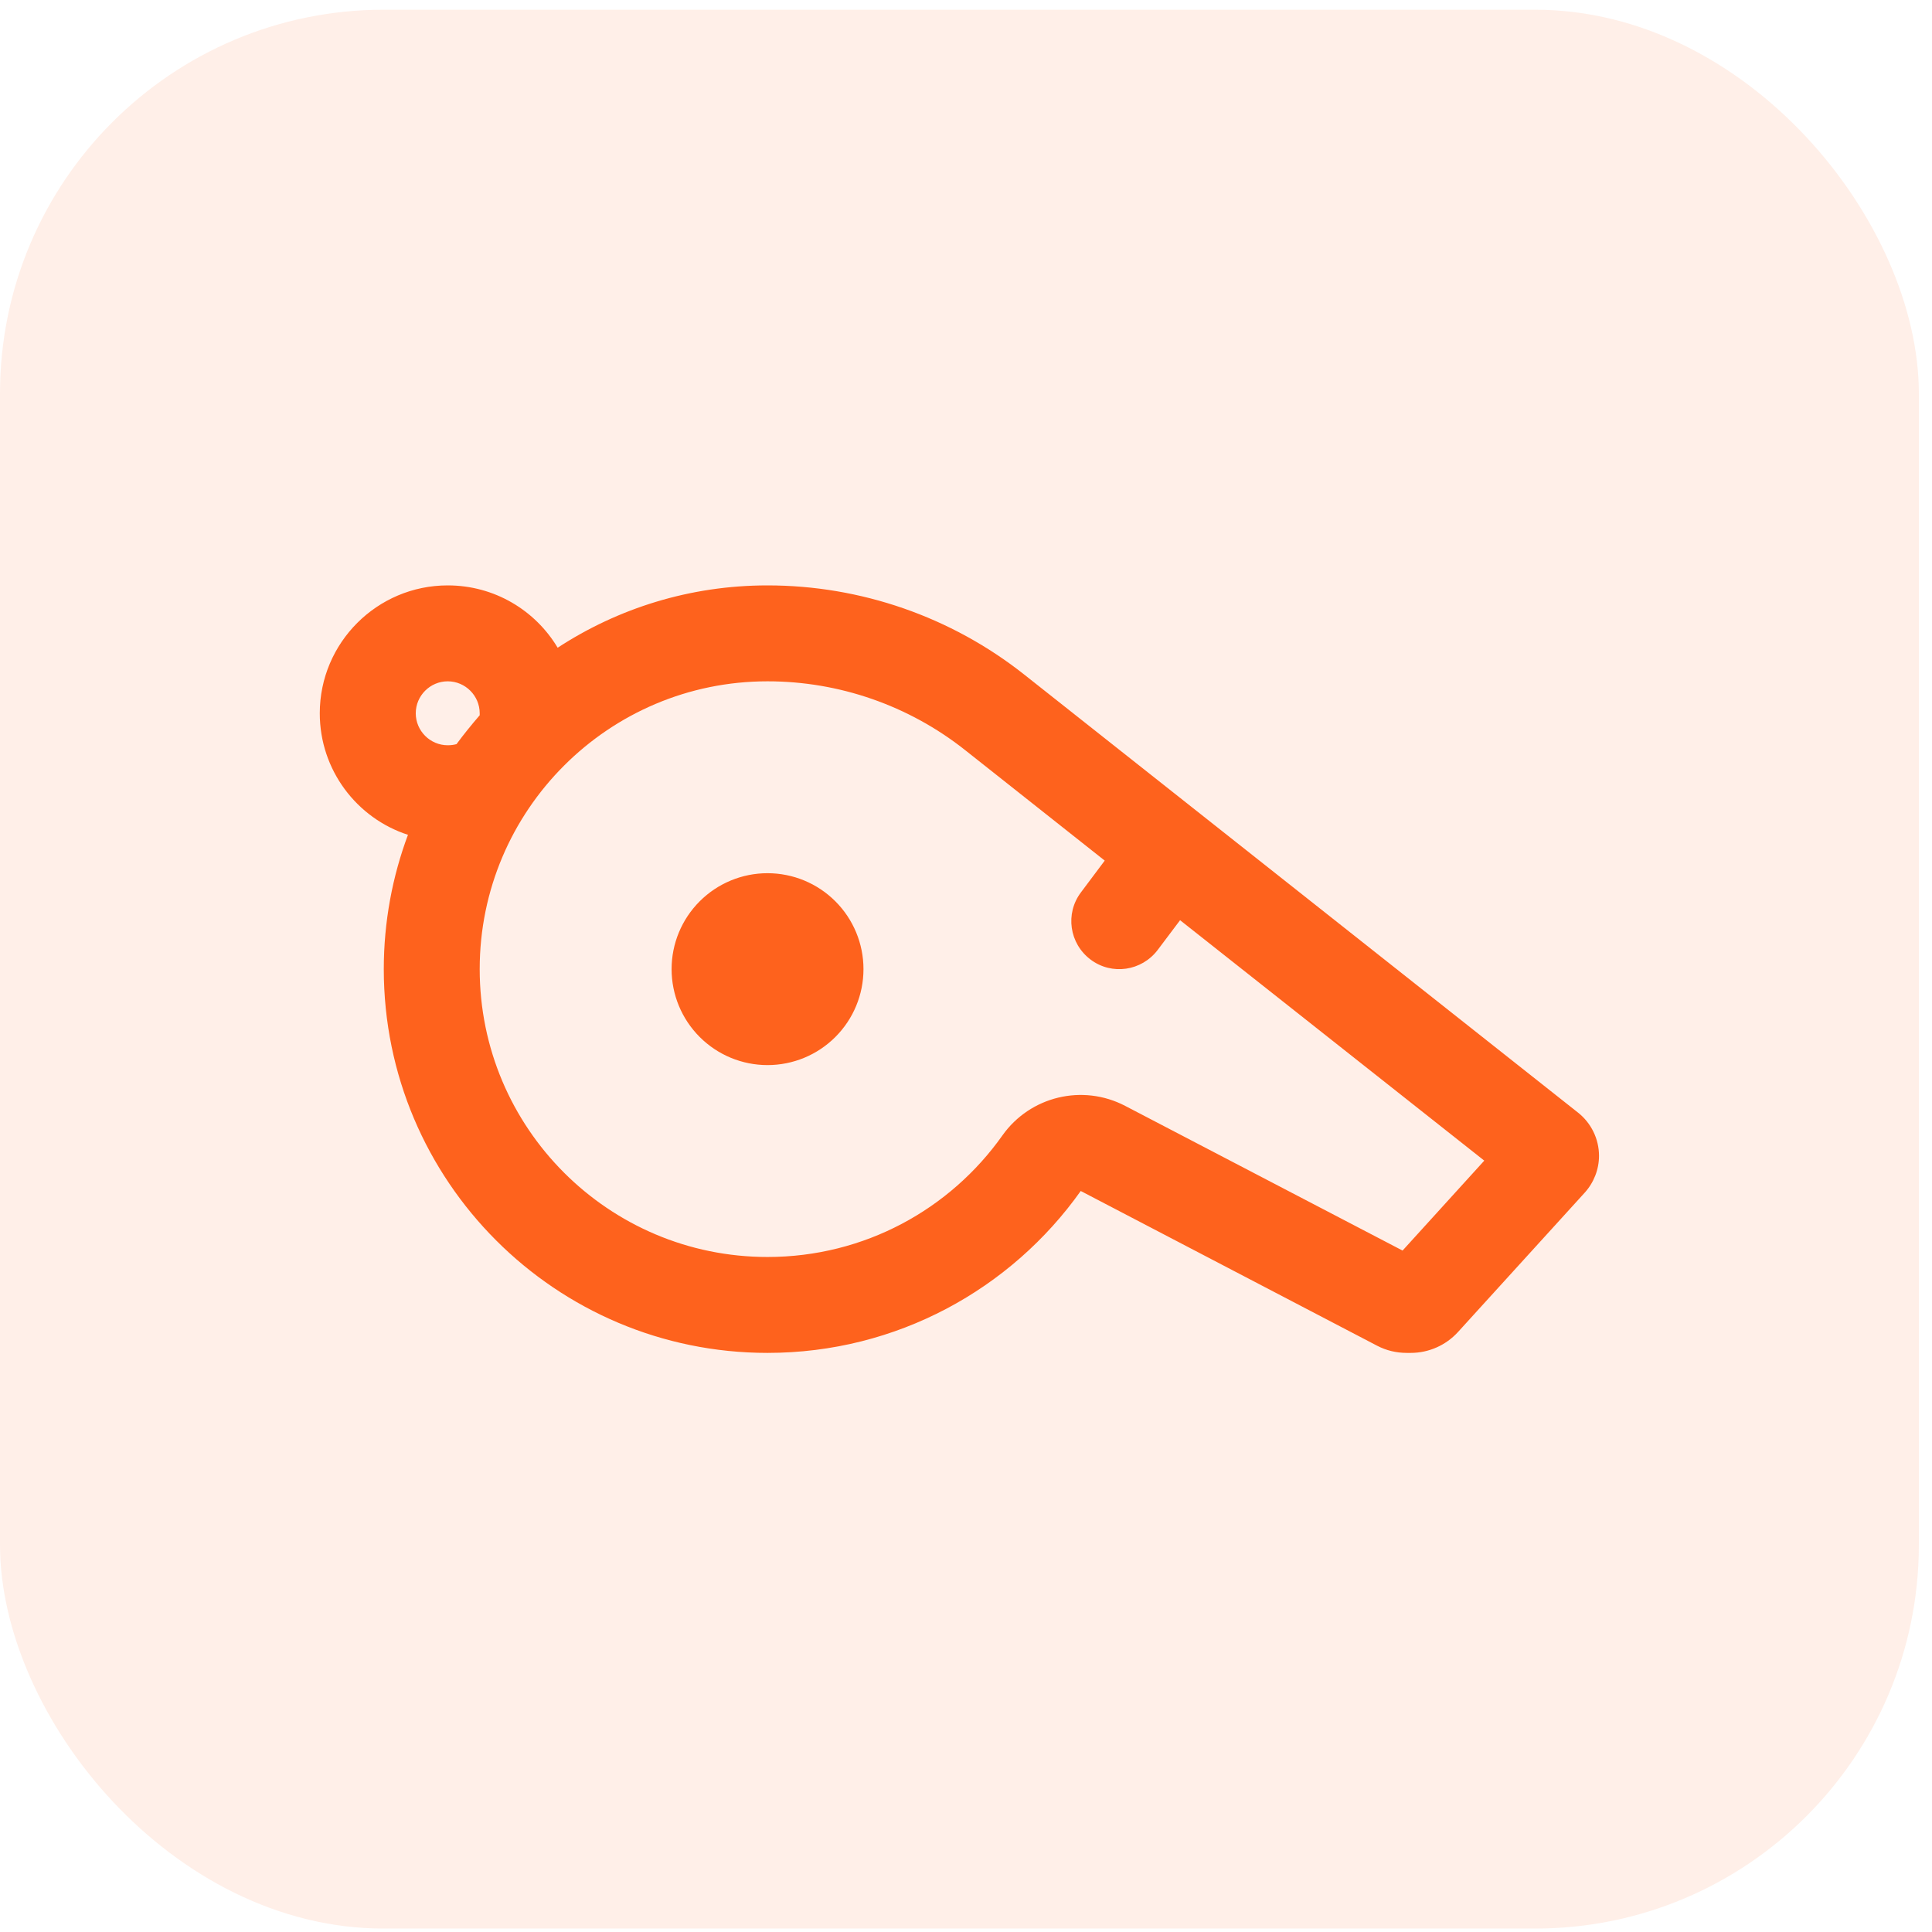
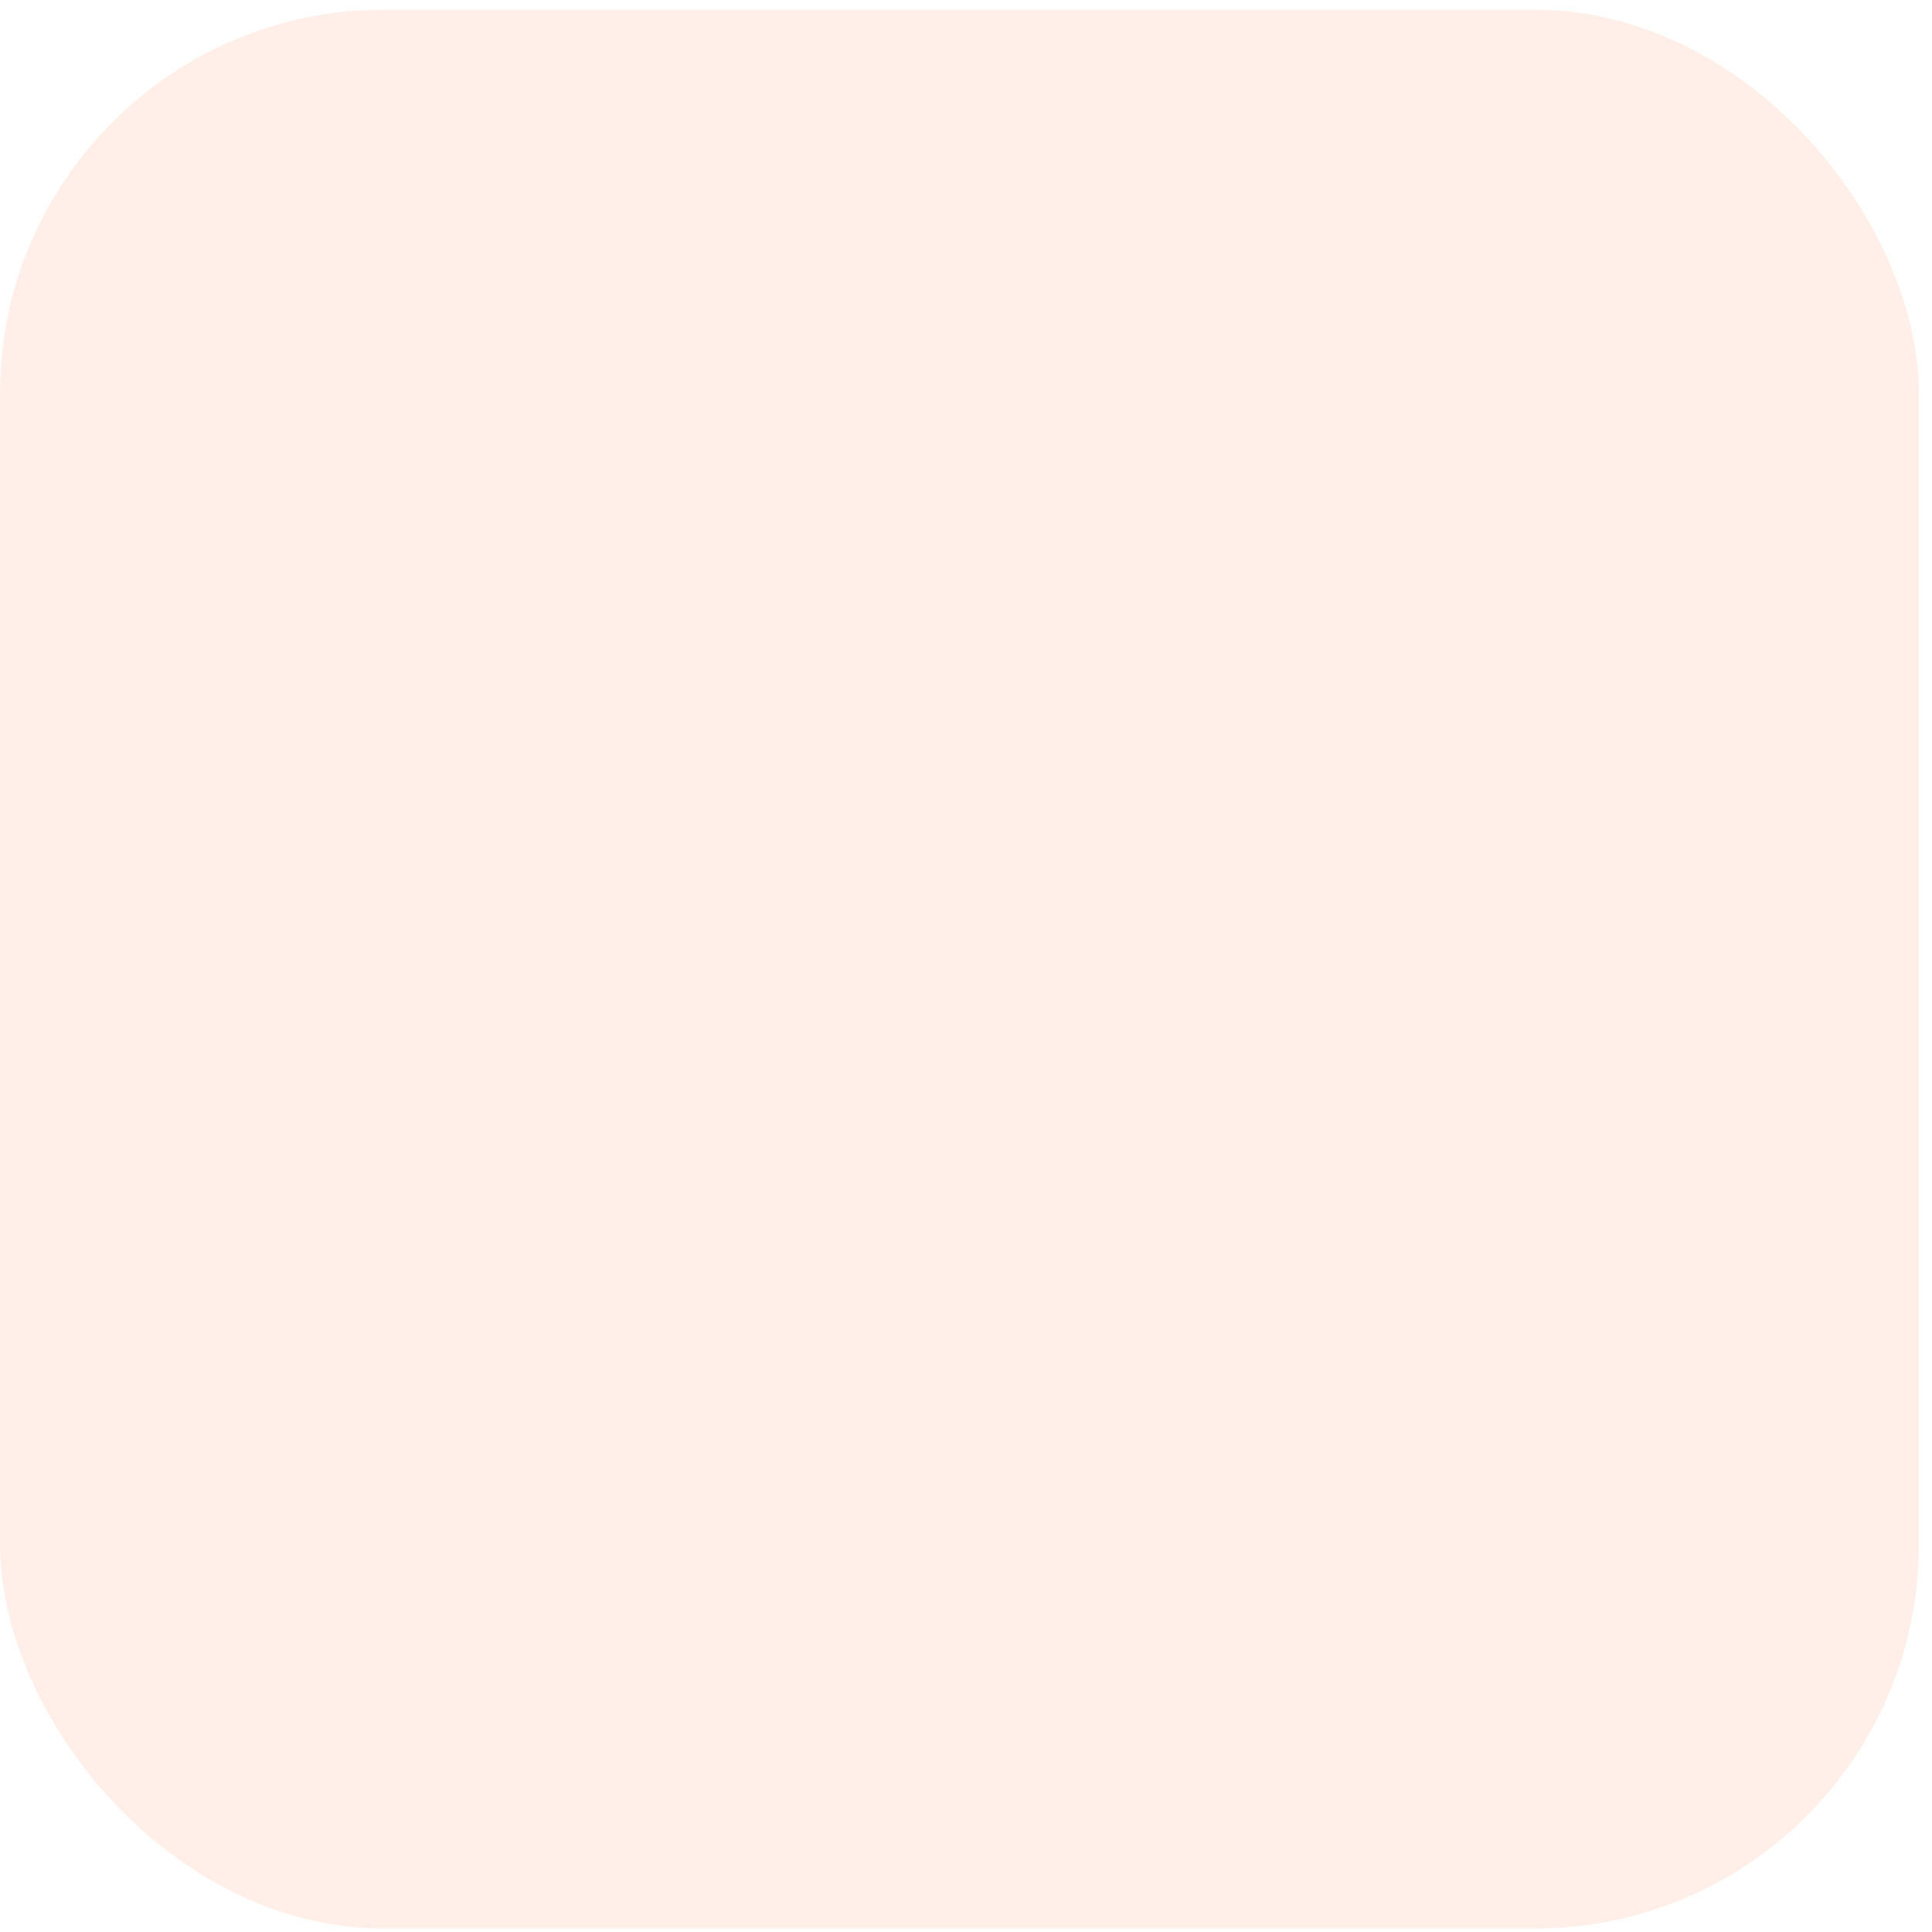
<svg xmlns="http://www.w3.org/2000/svg" width="31" height="31" viewBox="0 0 31 31" fill="none">
  <rect y="0.156" width="30.789" height="30.789" rx="6.158" fill="#FE621D" fill-opacity="0.1" />
-   <path d="M8.948 10.393C8.589 9.793 7.934 9.393 7.184 9.393C6.052 9.393 5.131 10.313 5.131 11.445C5.131 12.356 5.725 13.129 6.546 13.395C6.296 14.065 6.158 14.793 6.158 15.55C6.158 18.95 8.916 21.708 12.315 21.708C14.39 21.708 16.225 20.682 17.341 19.11L22.097 21.593C22.245 21.67 22.405 21.708 22.572 21.708H22.636C22.925 21.708 23.201 21.586 23.396 21.371L25.426 19.139C25.574 18.976 25.657 18.764 25.657 18.546C25.657 18.276 25.532 18.02 25.321 17.853L16.437 10.826C15.263 9.896 13.81 9.393 12.315 9.393C11.071 9.393 9.916 9.761 8.948 10.393ZM7.328 11.939C7.283 11.952 7.235 11.958 7.184 11.958C6.902 11.958 6.671 11.727 6.671 11.445C6.671 11.163 6.902 10.932 7.184 10.932C7.466 10.932 7.697 11.163 7.697 11.445C7.697 11.455 7.697 11.468 7.697 11.477C7.569 11.625 7.444 11.779 7.328 11.936V11.939ZM18.053 17.744C17.37 17.388 16.53 17.59 16.084 18.219C15.247 19.402 13.871 20.169 12.315 20.169C9.766 20.169 7.697 18.1 7.697 15.55C7.697 13.001 9.766 10.932 12.315 10.932C13.464 10.932 14.58 11.32 15.481 12.032L17.726 13.809L17.344 14.319C17.088 14.659 17.158 15.14 17.498 15.396C17.838 15.653 18.319 15.582 18.576 15.242L18.935 14.765L23.816 18.623L22.505 20.066L18.053 17.744ZM12.315 17.09C12.724 17.09 13.115 16.928 13.404 16.639C13.693 16.35 13.855 15.959 13.855 15.55C13.855 15.142 13.693 14.751 13.404 14.462C13.115 14.173 12.724 14.011 12.315 14.011C11.907 14.011 11.516 14.173 11.227 14.462C10.938 14.751 10.776 15.142 10.776 15.55C10.776 15.959 10.938 16.35 11.227 16.639C11.516 16.928 11.907 17.09 12.315 17.09Z" fill="#FE621D" />
</svg>